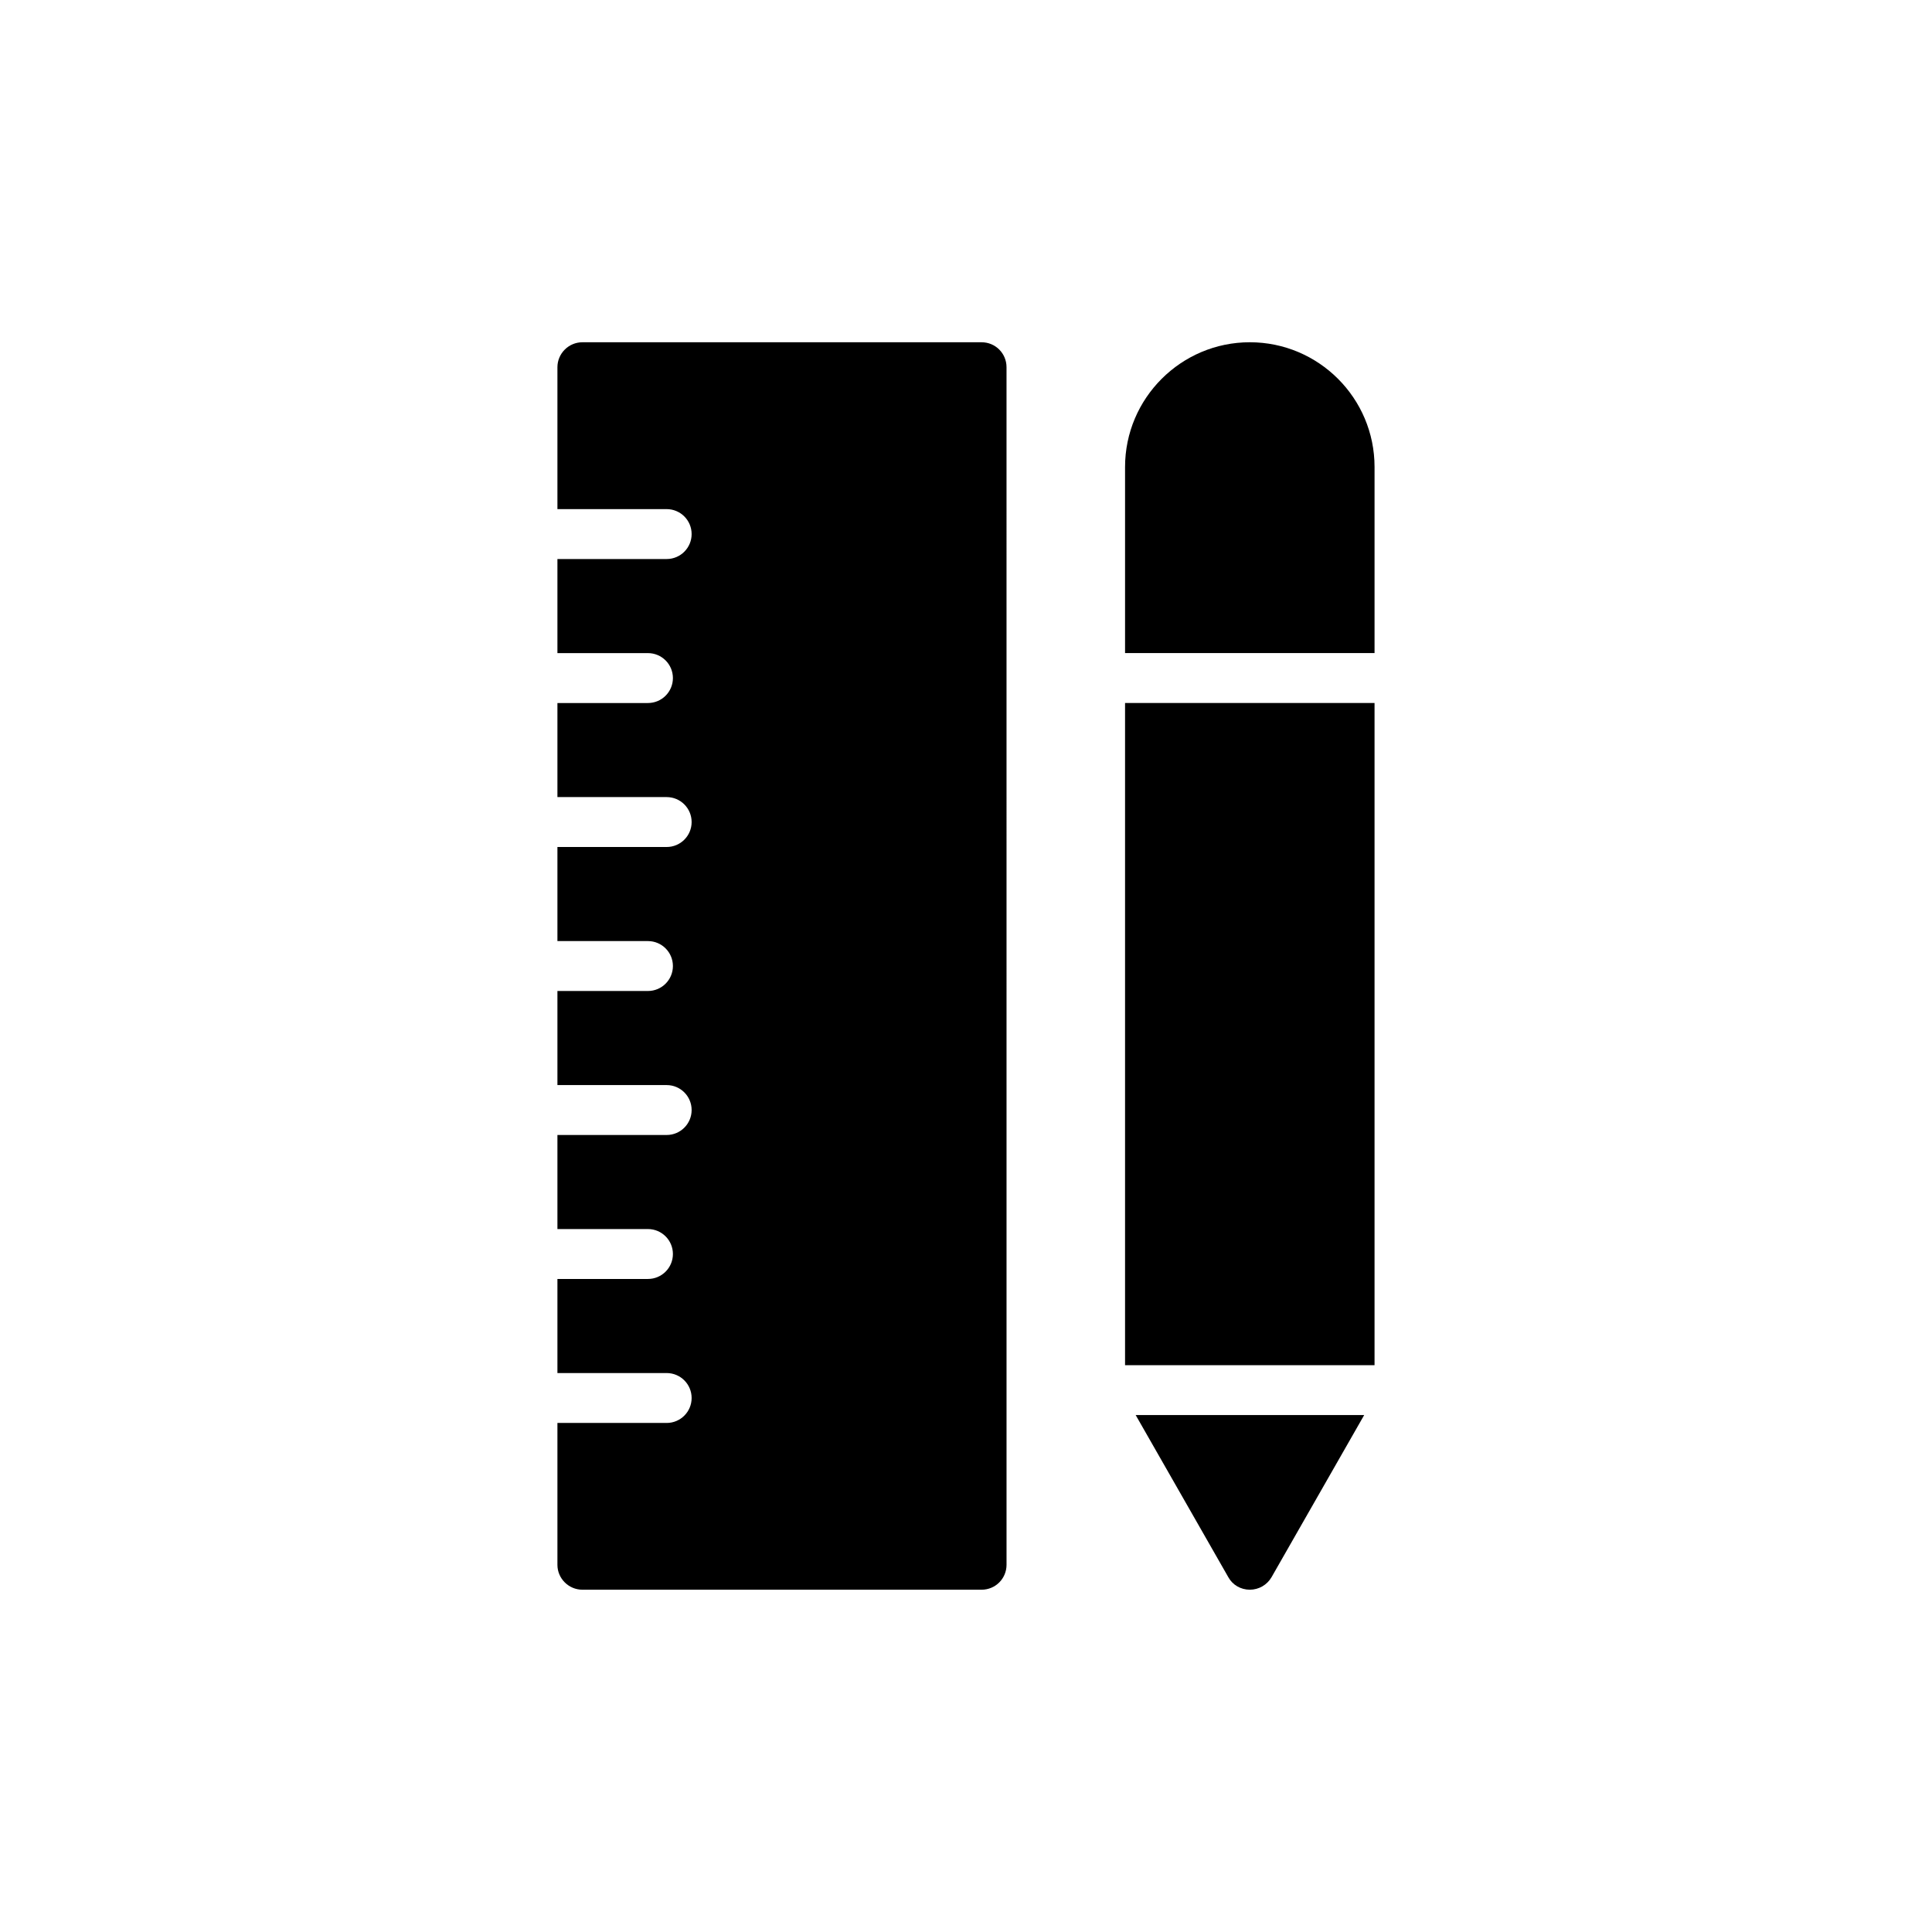
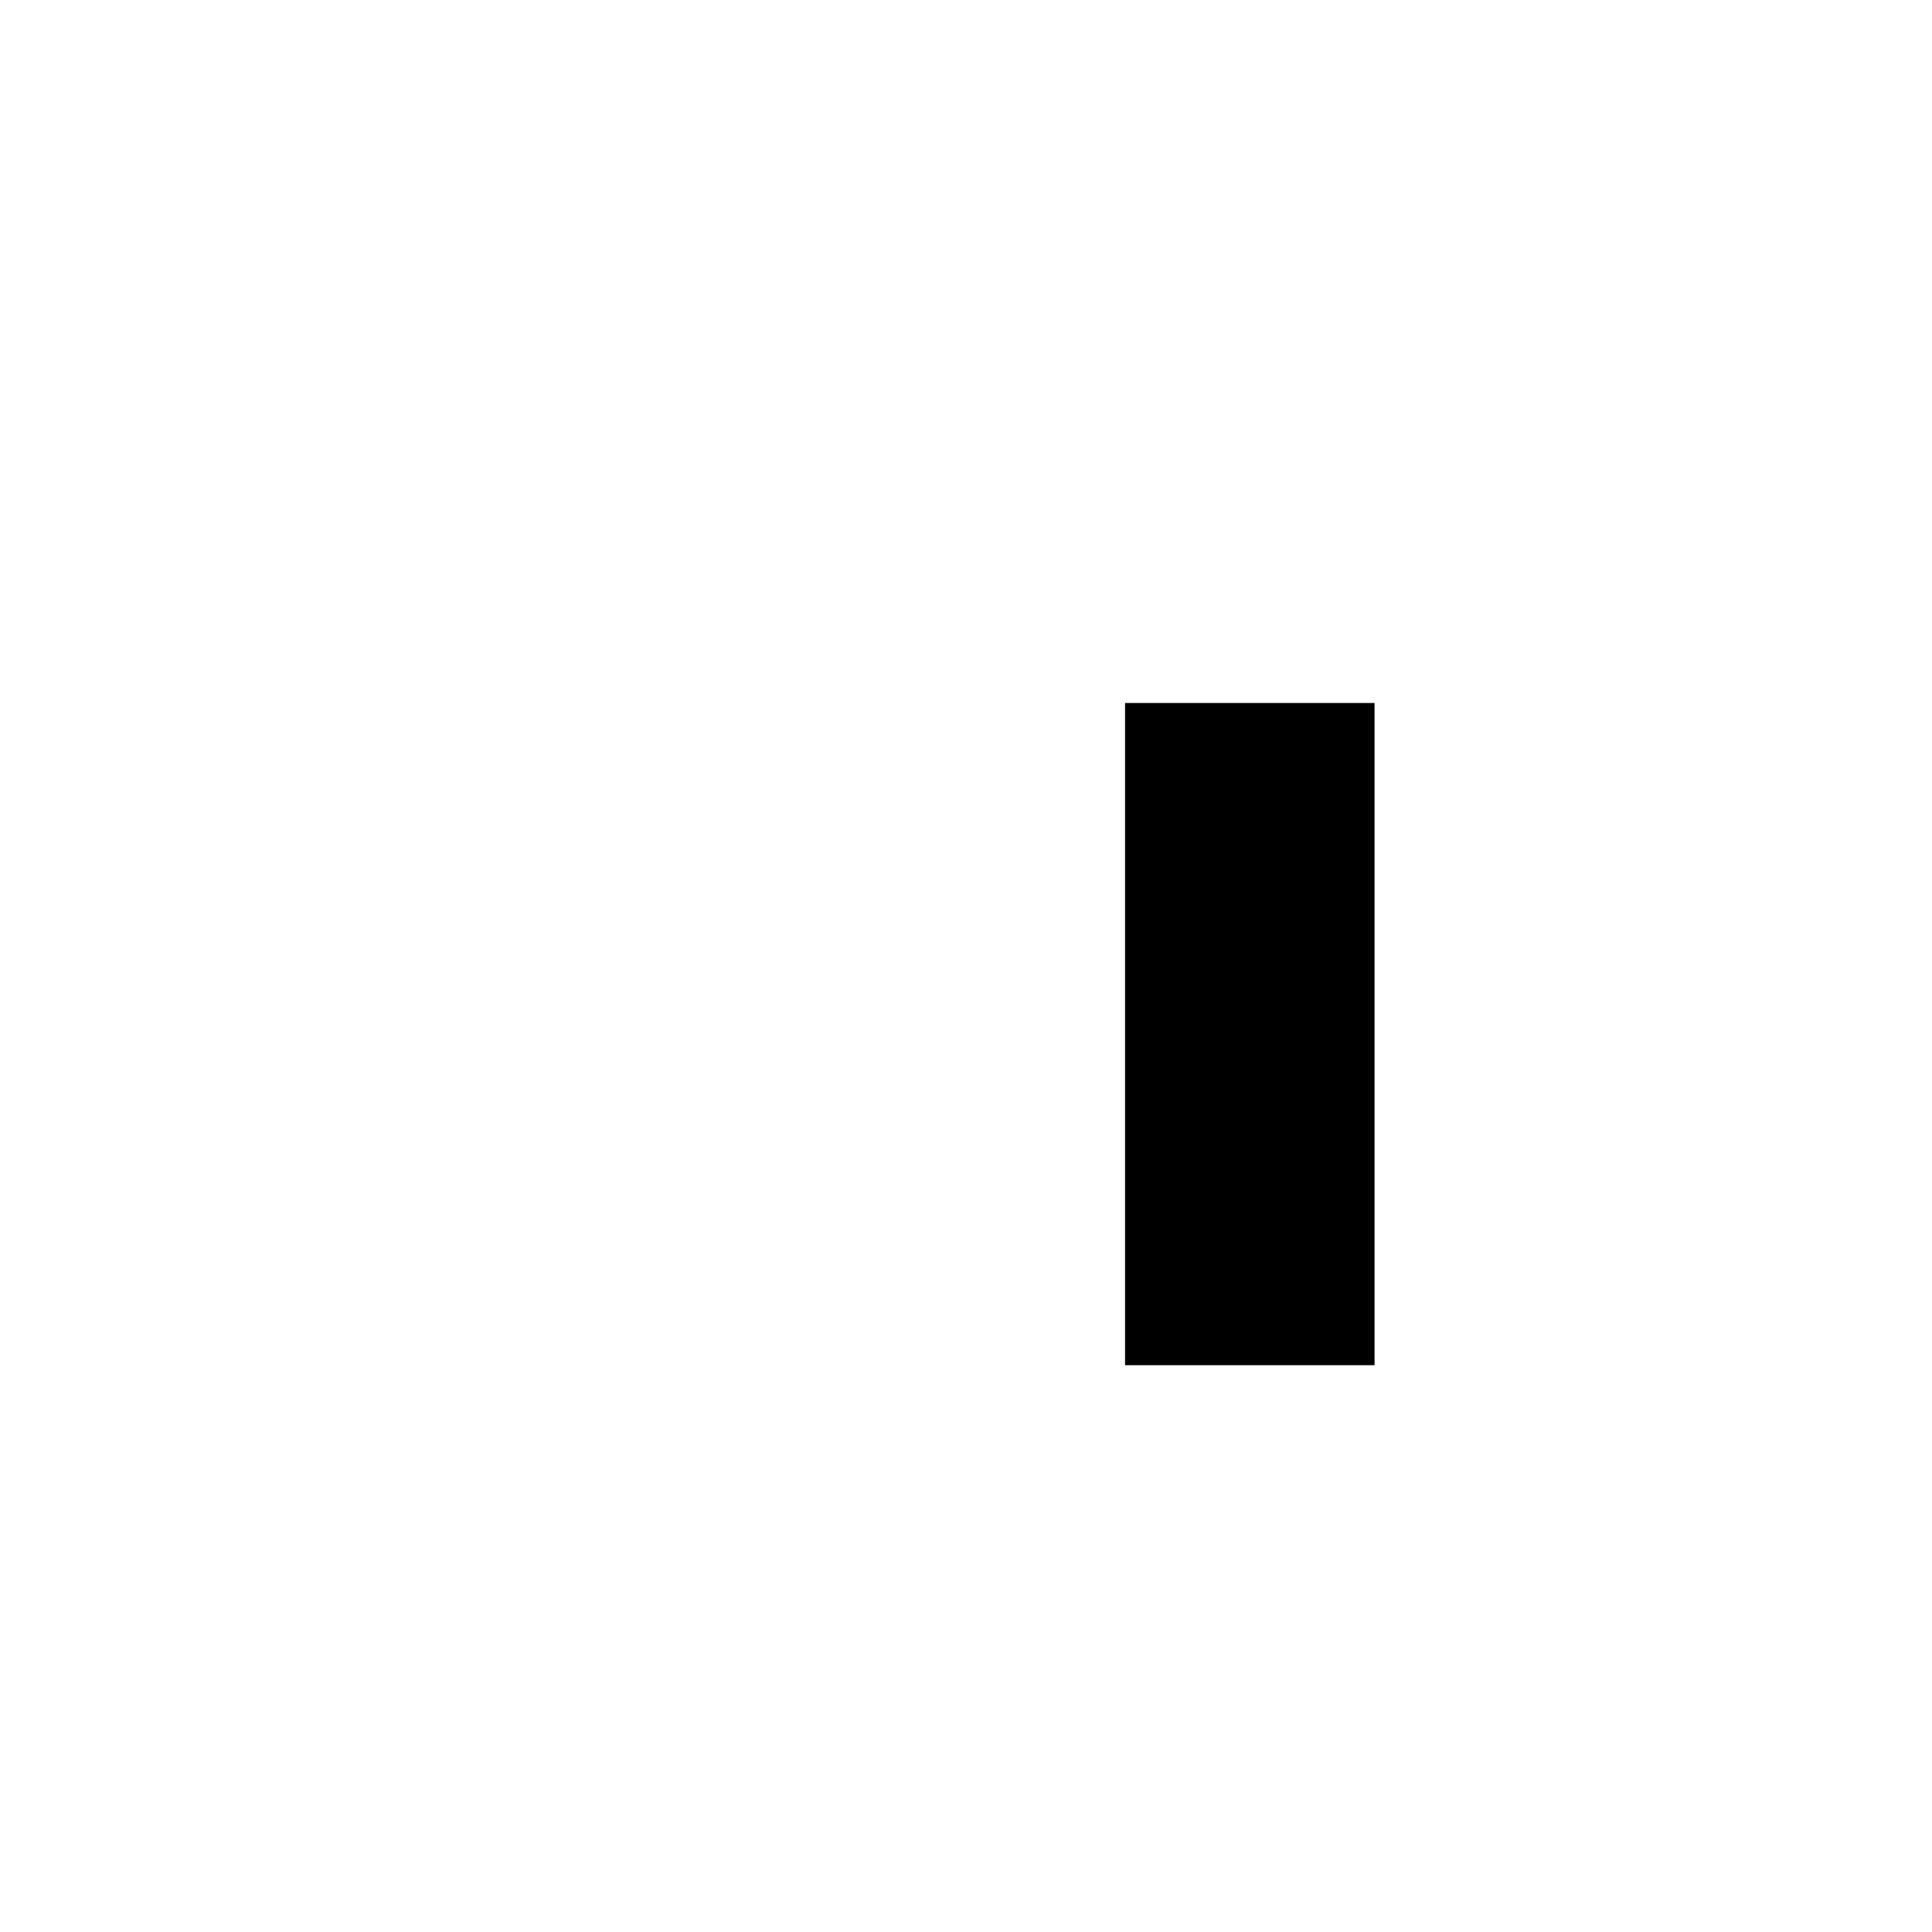
<svg xmlns="http://www.w3.org/2000/svg" fill="#000000" width="800px" height="800px" version="1.1" viewBox="144 144 512 512">
  <g>
-     <path d="m298.34 565.29h105.79c3.703 0 6.613-2.977 6.613-6.613l-0.004-317.36c0-3.637-2.91-6.613-6.613-6.613h-105.79c-3.637 0-6.613 2.977-6.613 6.613v37.605h28.953c3.652 0 6.613 2.961 6.613 6.613s-2.961 6.613-6.613 6.613h-28.953v24.934h23.992c3.652 0 6.613 2.961 6.613 6.613 0 3.652-2.961 6.613-6.613 6.613h-23.992v24.93h28.953c3.652 0 6.613 2.961 6.613 6.613 0 3.652-2.961 6.613-6.613 6.613h-28.953v24.934h23.992c3.652 0 6.613 2.961 6.613 6.613 0 3.652-2.961 6.613-6.613 6.613h-23.992v24.934h28.953c3.652 0 6.613 2.961 6.613 6.613s-2.961 6.613-6.613 6.613h-28.953v24.93h23.992c3.652 0 6.613 2.961 6.613 6.613s-2.961 6.613-6.613 6.613h-23.992v24.934h28.953c3.652 0 6.613 2.961 6.613 6.613 0 3.652-2.961 6.613-6.613 6.613h-28.953v37.605c0 3.609 2.977 6.586 6.613 6.586z" />
-     <path d="m508.27 267.76c0-18.25-14.812-33.059-33.059-33.059-18.184 0-33.059 14.809-33.059 33.059v49.312h66.117z" />
    <path d="m442.15 330.3h66.117v175.49h-66.117z" />
-     <path d="m475.21 565.29c2.379 0 4.562-1.258 5.754-3.305l24.559-42.977h-60.555l24.559 42.977c1.121 2.047 3.305 3.305 5.684 3.305z" />
  </g>
</svg>